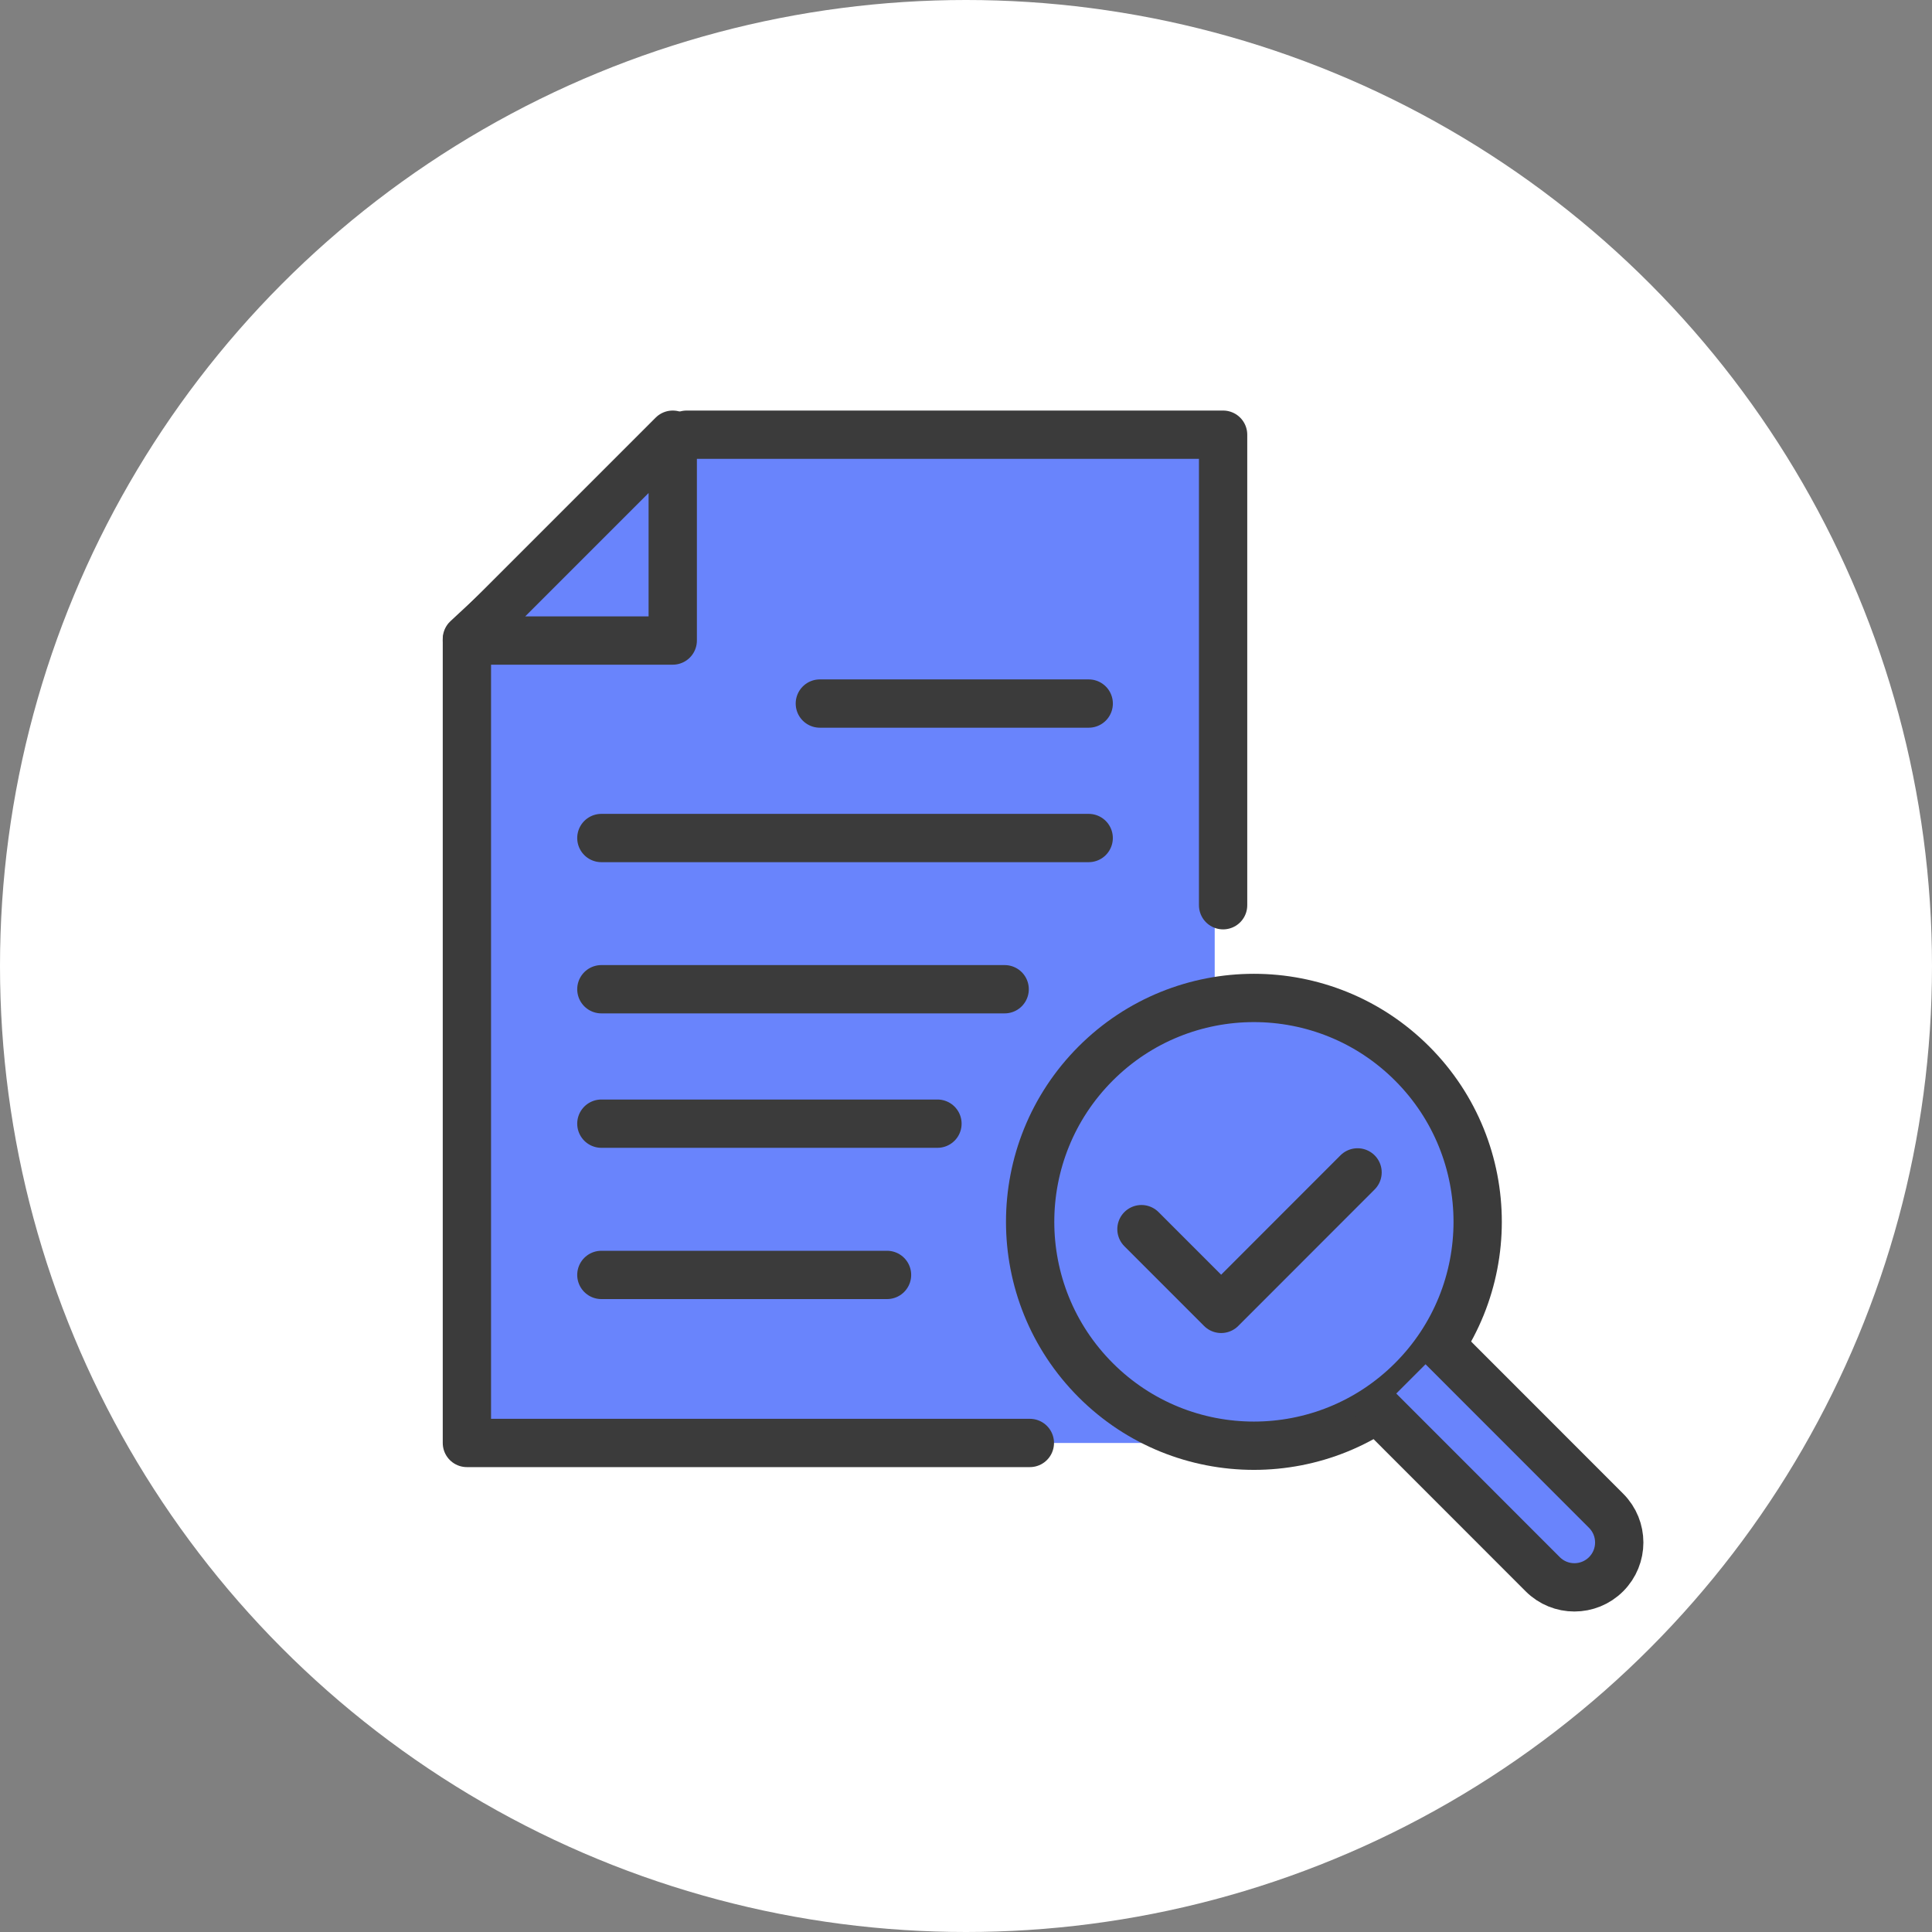
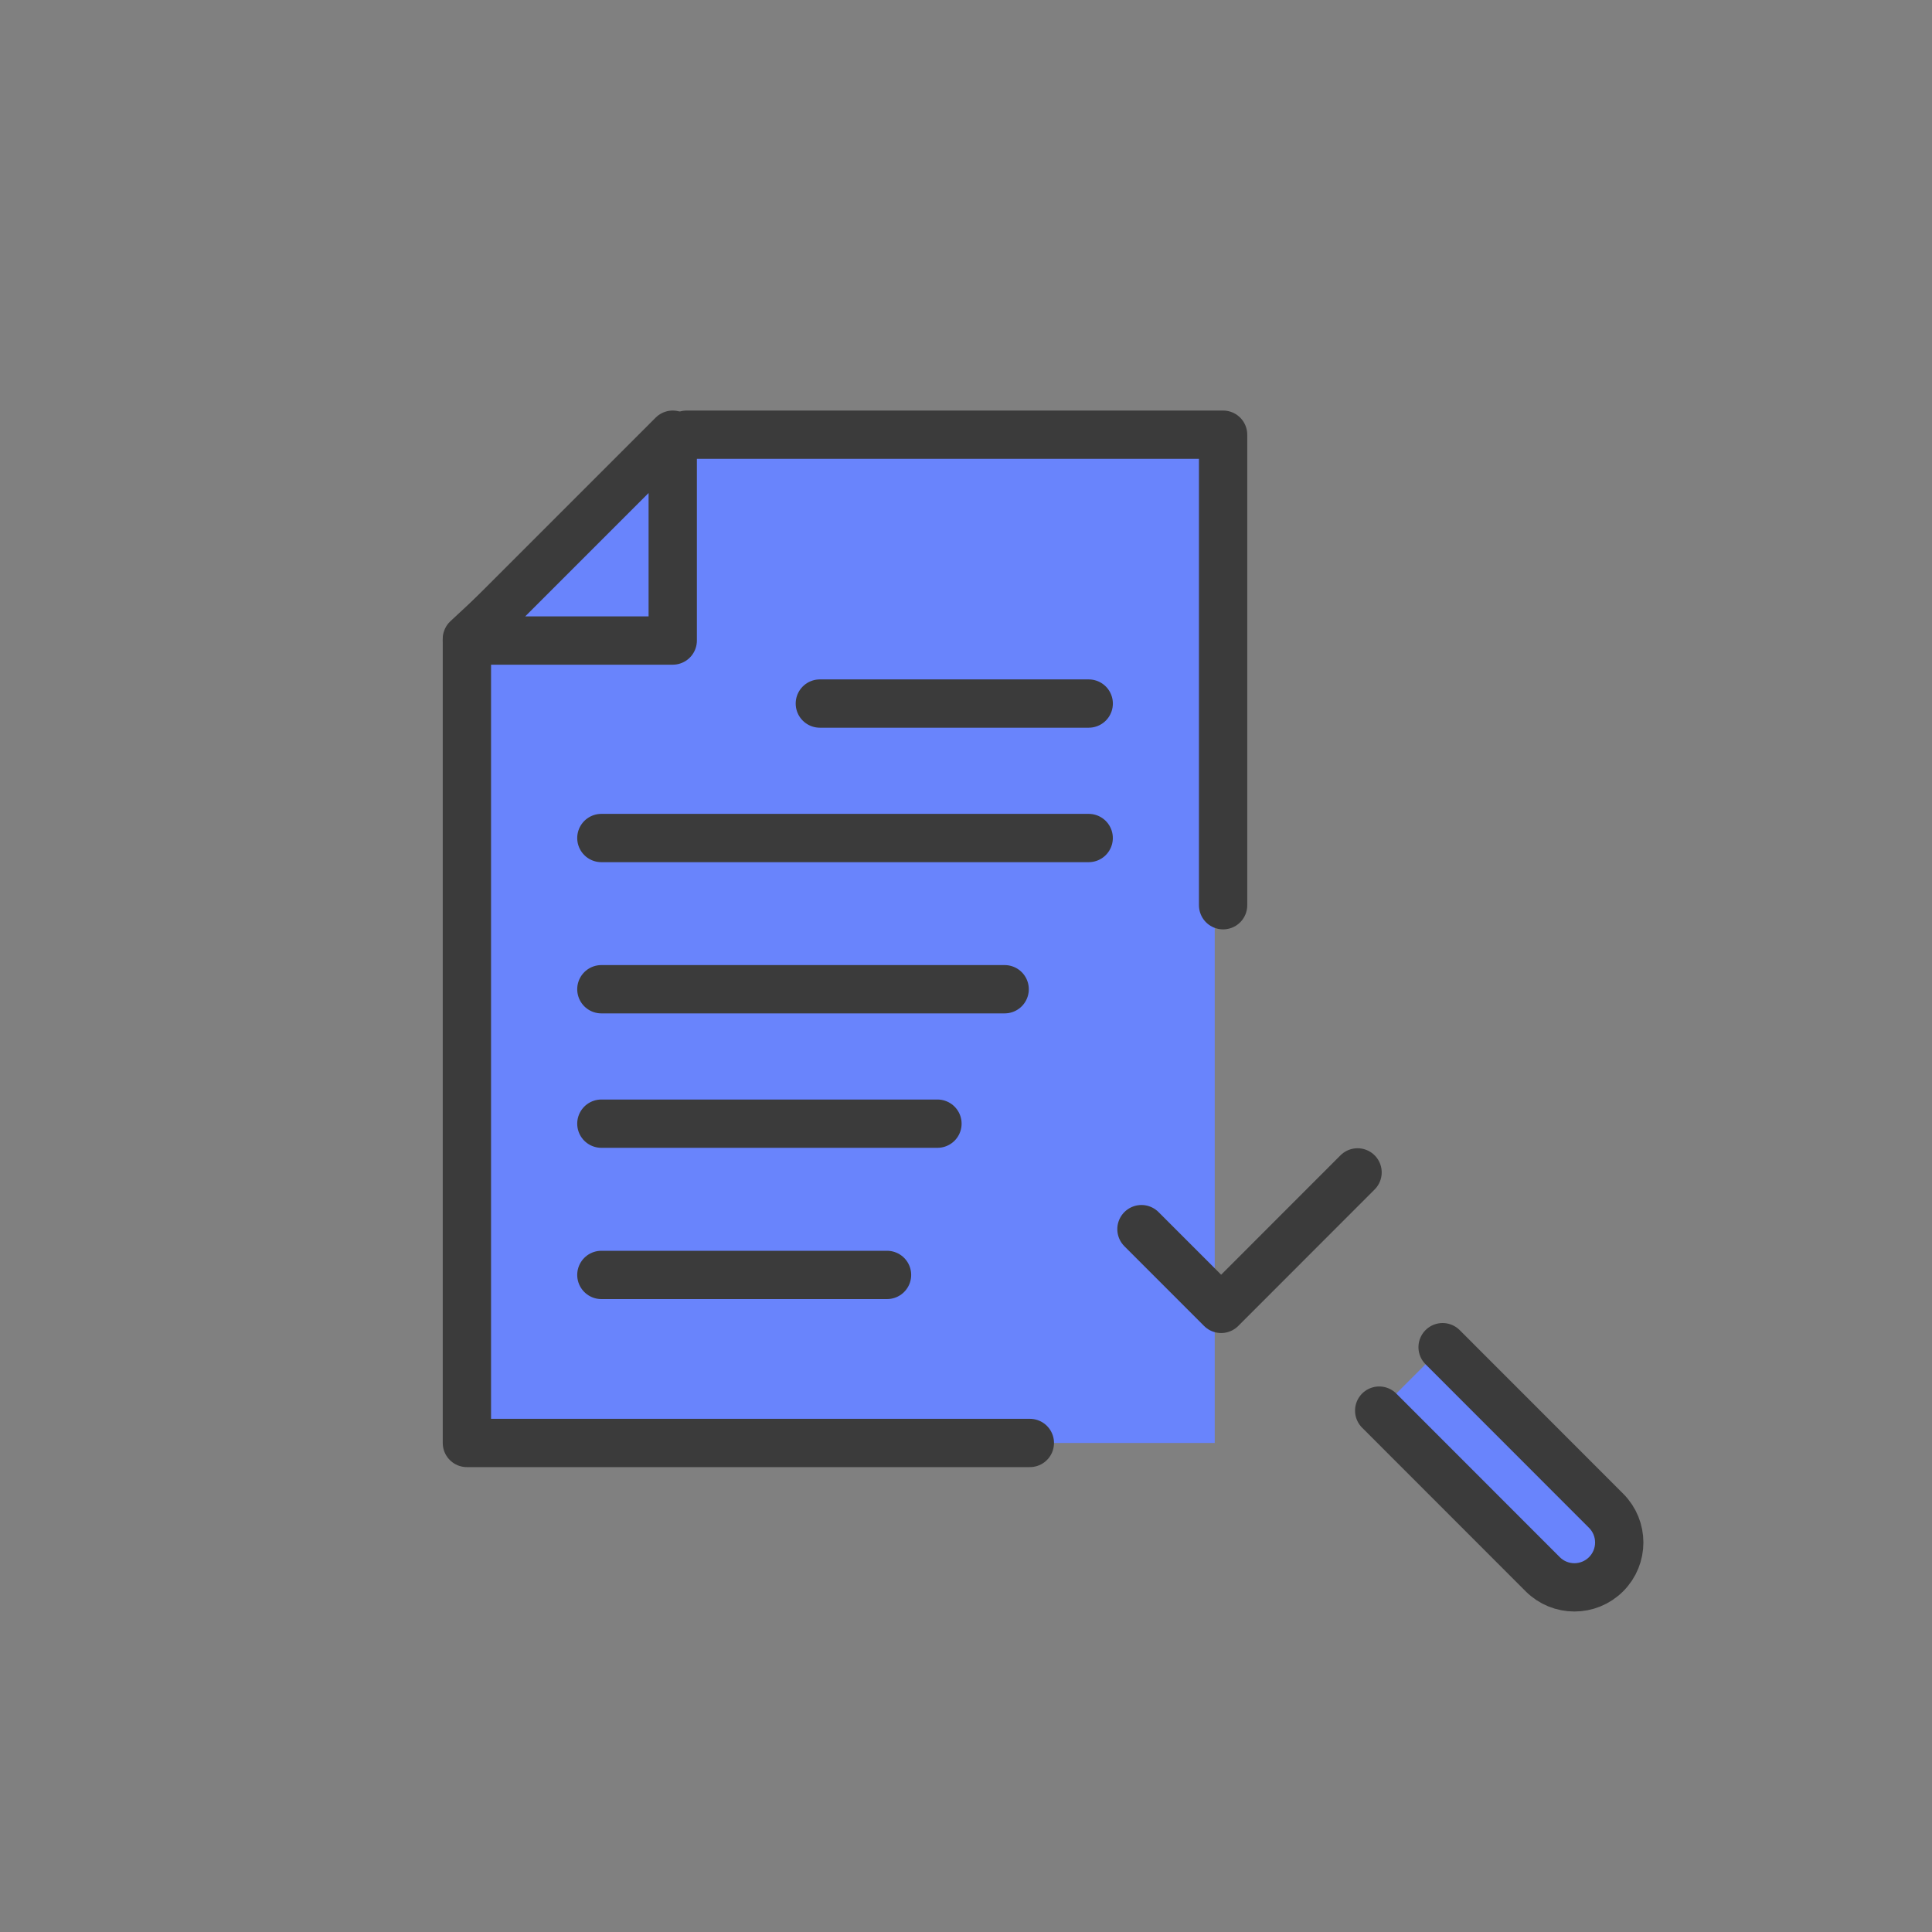
<svg xmlns="http://www.w3.org/2000/svg" width="120" height="120" viewBox="0 0 120 120" fill="none">
  <rect x="0" y="0" width="120" height="120" fill="#808080" stroke="none" />
-   <circle cx="60" cy="60" r="60" fill="white" />
-   <path d="M48.5 80L40.5 66L81 63L71 80H48.5Z" fill="#4DBF3F" />
  <path d="M29.523 39.525V89.625H75.448V27H42.048L29.523 39.525Z" fill="#6984FC" />
  <path d="M63.966 89.625H29V39.68L42.65 27H75.969V56.225" stroke="#3B3B3B" stroke-width="3" stroke-linecap="round" stroke-linejoin="round" />
  <path d="M29 39.785H41.785V27L29 39.785Z" fill="#6984FC" stroke="#3B3B3B" stroke-width="3" stroke-linecap="round" stroke-linejoin="round" />
  <path d="M50.922 43.699H67.622" stroke="#3B3B3B" stroke-width="3" stroke-linecap="round" stroke-linejoin="round" />
  <path d="M37.352 52.051H67.62" stroke="#3B3B3B" stroke-width="3" stroke-linecap="round" stroke-linejoin="round" />
  <path d="M37.352 61.443H62.401" stroke="#3B3B3B" stroke-width="3" stroke-linecap="round" stroke-linejoin="round" />
  <path d="M37.352 69.793H58.227" stroke="#3B3B3B" stroke-width="3" stroke-linecap="round" stroke-linejoin="round" />
  <path d="M37.352 79.188H55.095" stroke="#3B3B3B" stroke-width="3" stroke-linecap="round" stroke-linejoin="round" />
-   <path d="M87.71 85.724C93.138 80.293 93.138 71.488 87.71 66.057C82.282 60.627 73.482 60.627 68.054 66.057C62.627 71.488 62.627 80.293 68.054 85.724C73.482 91.154 82.282 91.154 87.71 85.724Z" fill="#6984FC" stroke="#3B3B3B" stroke-width="3" stroke-linecap="round" stroke-linejoin="round" />
-   <path d="M84.32 72.82L75.848 81.297L70.898 76.345" fill="#6984FC" />
  <path d="M84.32 72.82L75.848 81.297L70.898 76.345" stroke="#3B3B3B" stroke-width="3" stroke-linecap="round" stroke-linejoin="round" />
  <path d="M89.603 83.676L99.758 93.837C100.846 94.925 100.846 96.689 99.758 97.777C98.67 98.866 96.907 98.866 95.82 97.777L85.664 87.616" fill="#6984FC" />
  <path d="M89.603 83.676L99.758 93.837C100.846 94.925 100.846 96.689 99.758 97.777C98.67 98.866 96.907 98.866 95.82 97.777L85.664 87.616" stroke="#3B3B3B" stroke-width="3" stroke-linecap="round" stroke-linejoin="round" />
</svg>